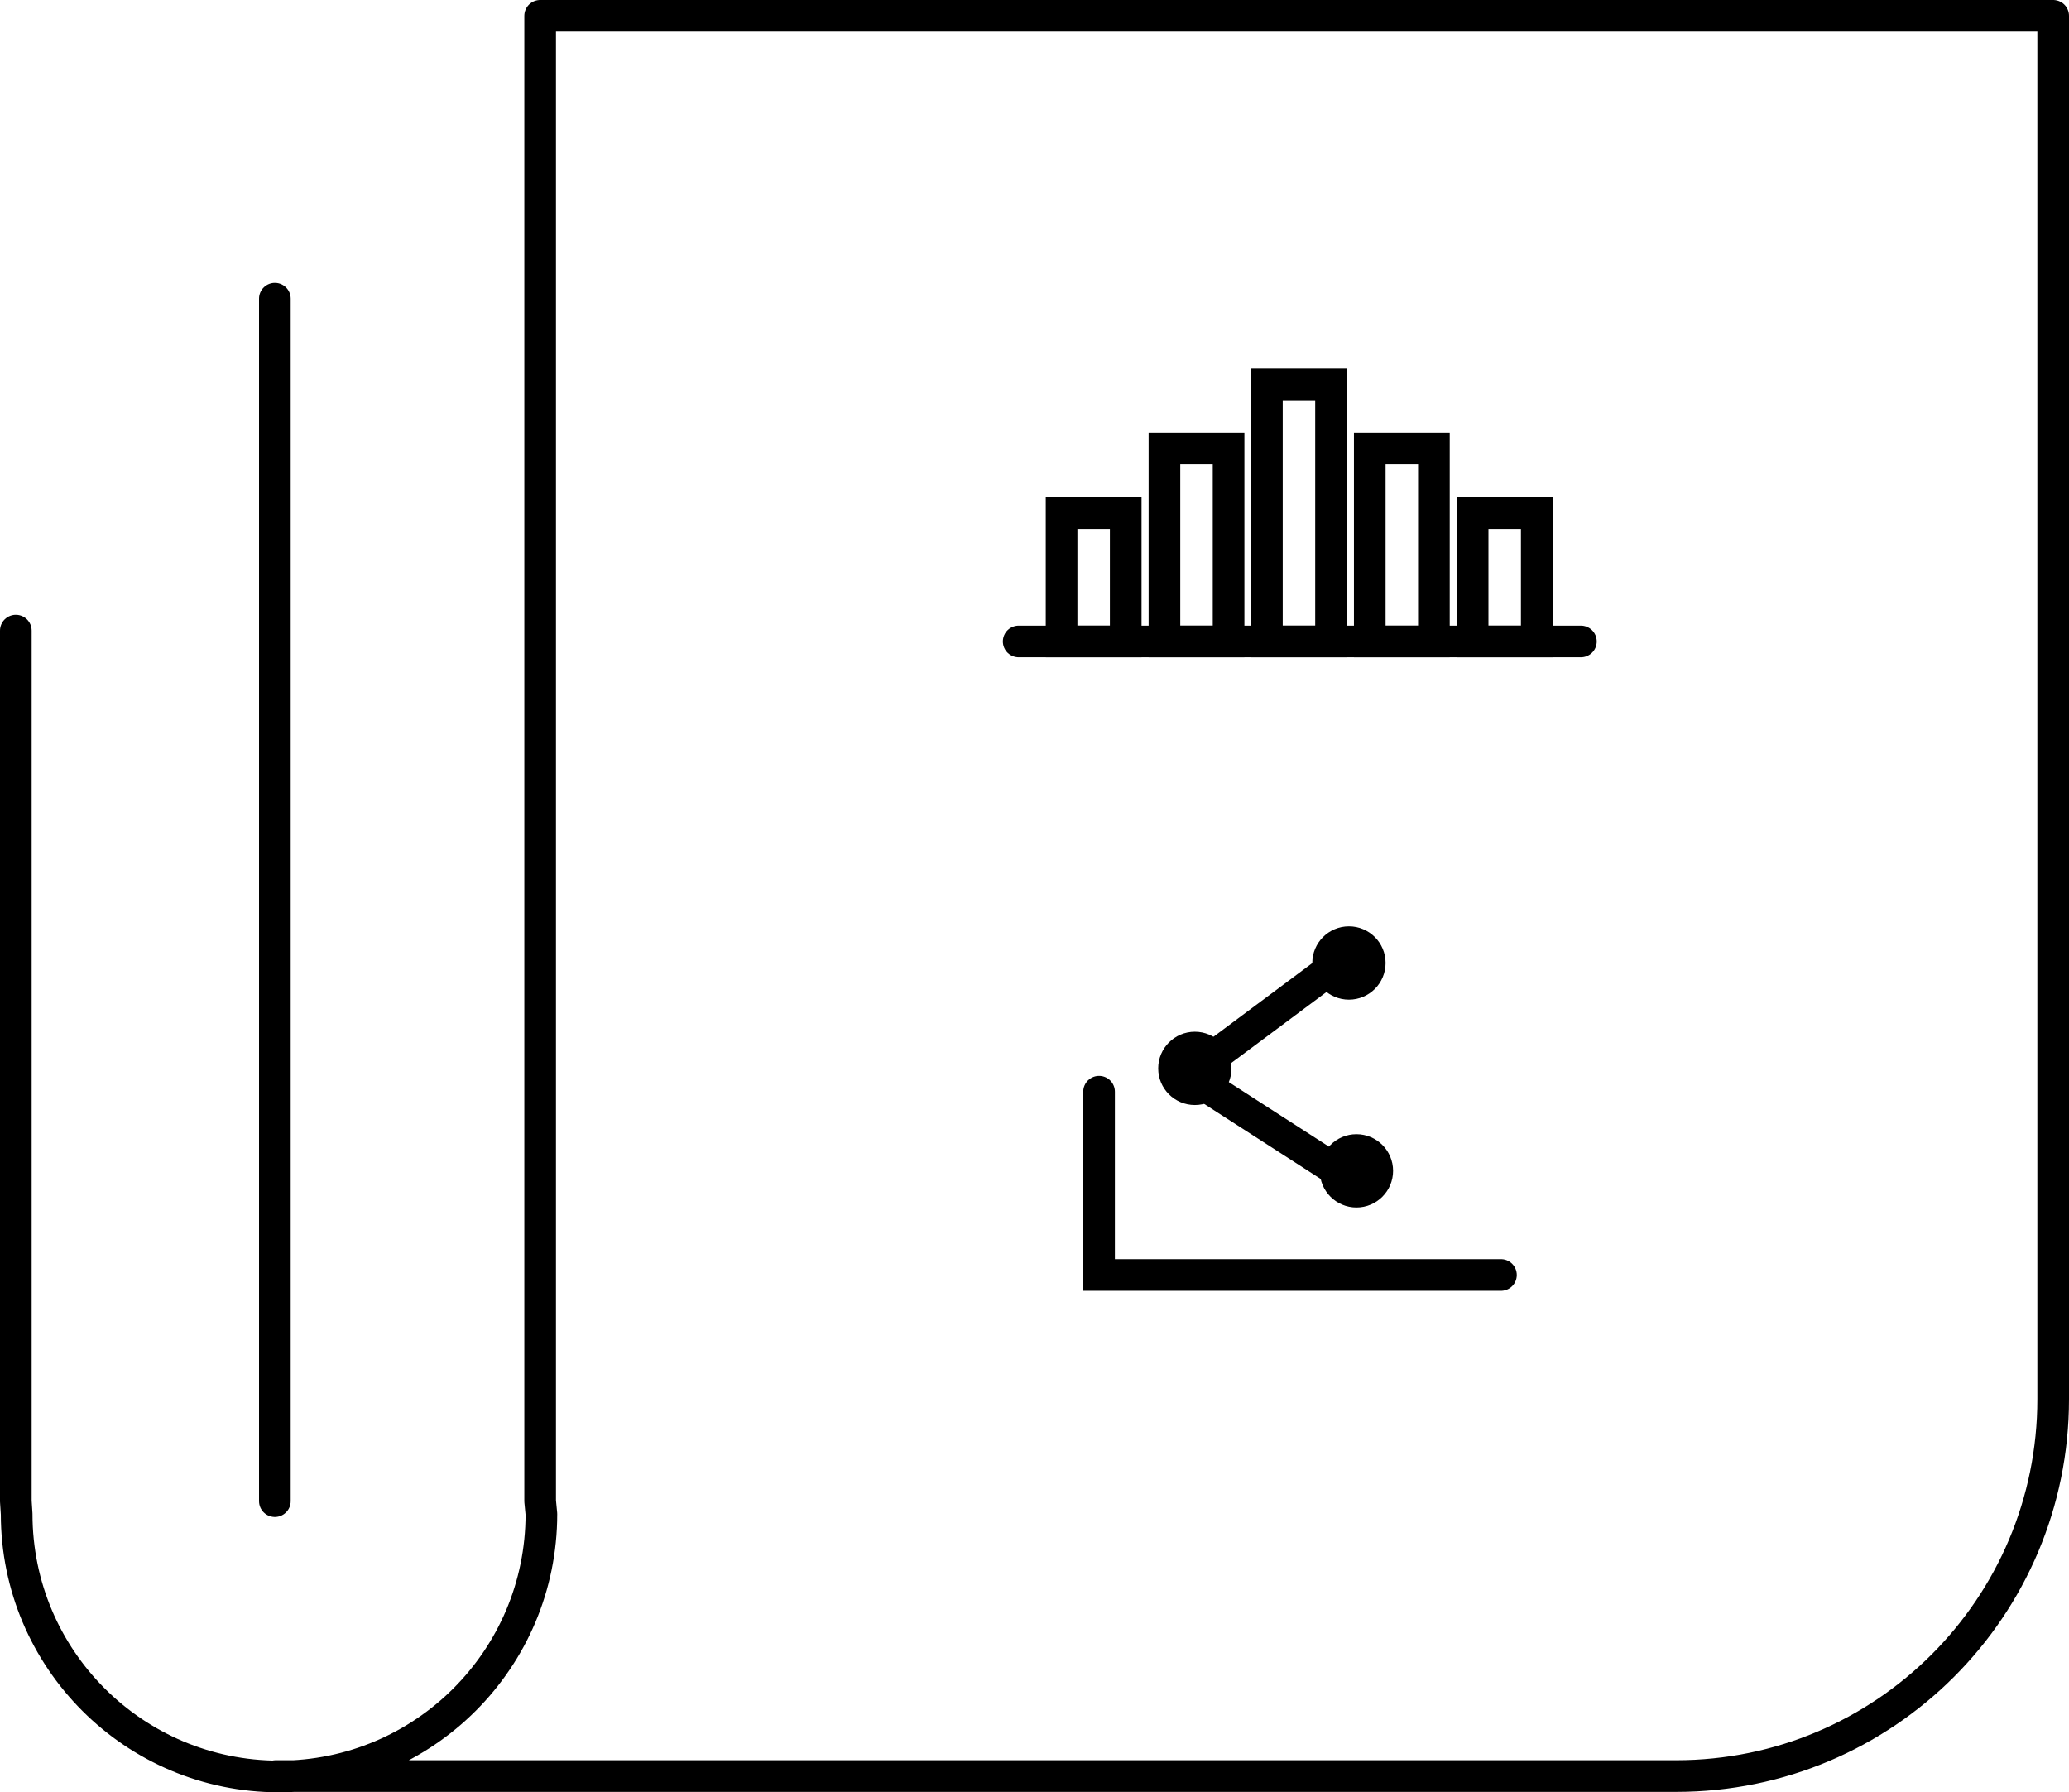
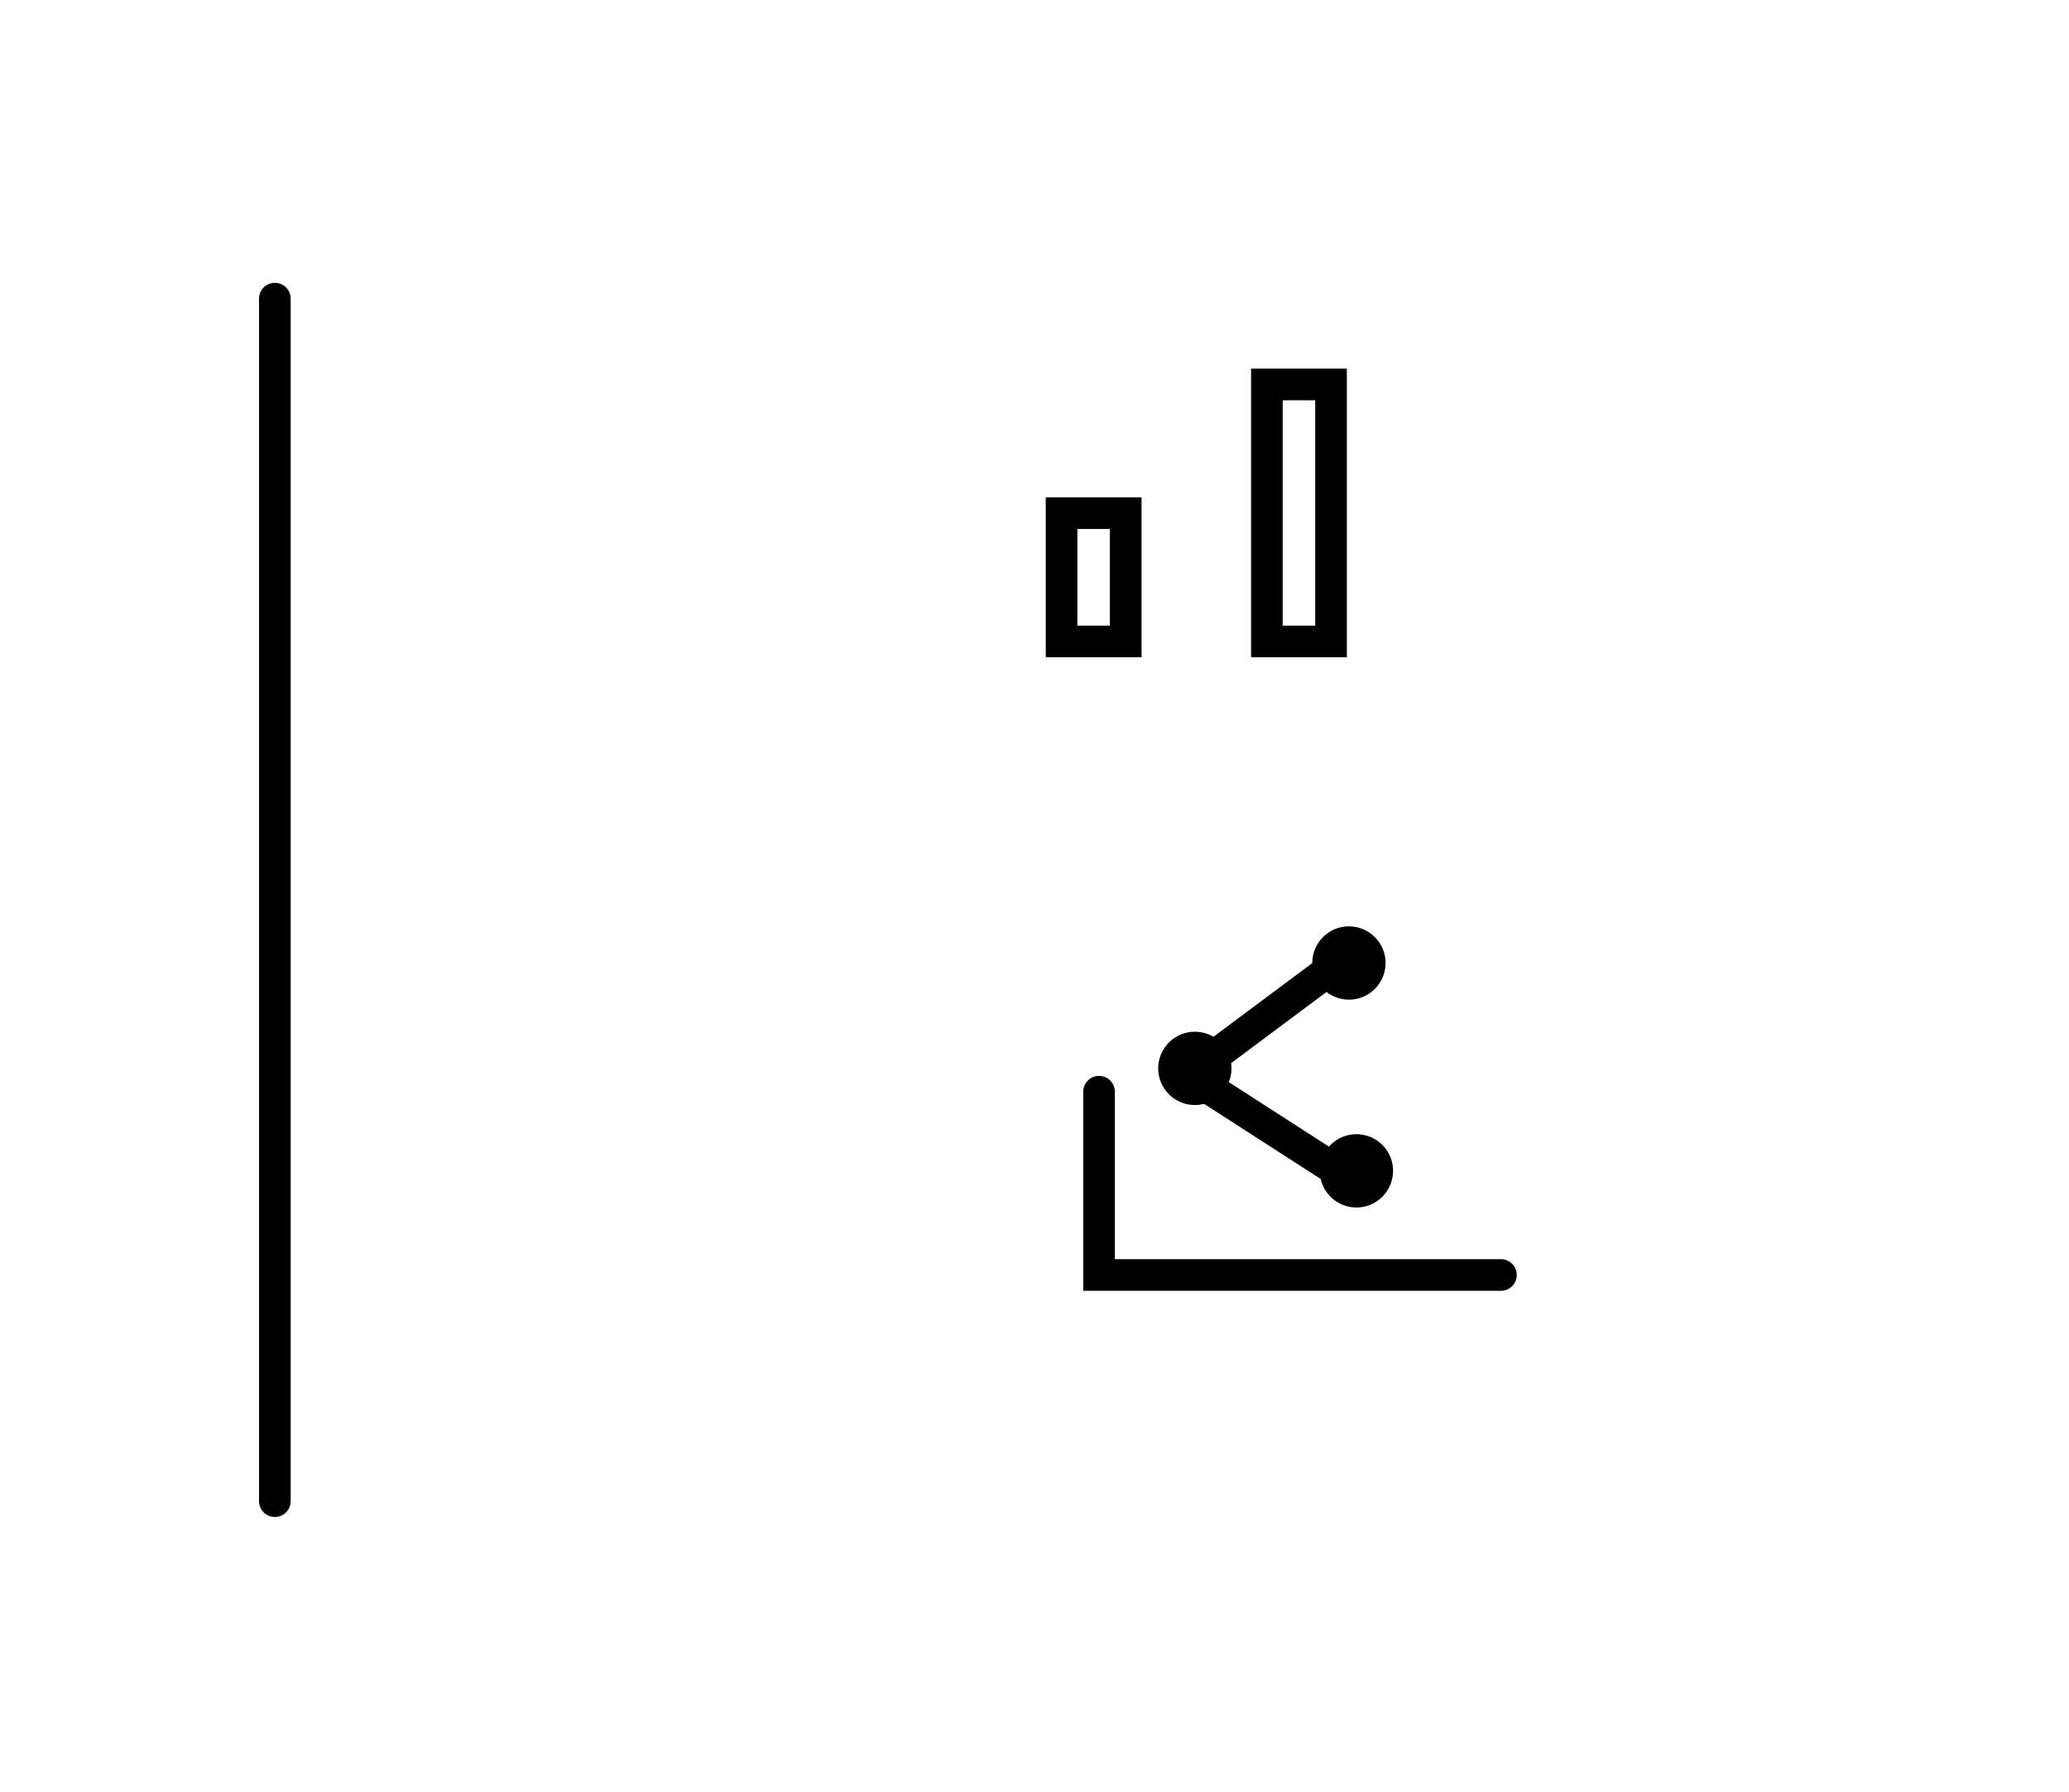
<svg xmlns="http://www.w3.org/2000/svg" id="Layer_2" viewBox="0 0 49.68 43.03">
  <defs>
    <style>.cls-1,.cls-2,.cls-3{fill:none;stroke:#000;stroke-width:.76px;}.cls-1,.cls-3{stroke-miterlimit:10;}.cls-2{stroke-linejoin:round;}.cls-2,.cls-3{stroke-linecap:round;}</style>
  </defs>
  <g id="Layer_1-2">
    <g>
      <line class="cls-2" x1="6.6" y1="7.17" x2="6.6" y2="36.04" />
-       <path class="cls-2" d="M.38,15.14v20.9l.02,.31c0,3.48,2.82,6.3,6.3,6.3s6.3-2.82,6.3-6.3l-.03-.31V.38H49.3V33.59c0,5-4.05,9.05-9.05,9.05H6.62" />
      <g>
        <g>
          <rect class="cls-1" x="25.49" y="12.32" width="1.54" height="3.08" />
-           <rect class="cls-1" x="27.96" y="10.77" width="1.54" height="4.63" />
          <rect class="cls-1" x="30.42" y="9.23" width="1.54" height="6.17" />
-           <rect class="cls-1" x="32.89" y="10.77" width="1.54" height="4.63" />
-           <rect class="cls-1" x="35.36" y="12.32" width="1.54" height="3.08" />
        </g>
-         <line class="cls-3" x1="24.46" y1="15.4" x2="37.96" y2="15.4" />
      </g>
      <g>
        <polyline class="cls-3" points="26.39 26.21 26.39 30.61 36.04 30.61" />
        <polyline class="cls-1" points="32.31 23 28.54 25.81 32.39 28.29" />
        <g>
          <circle cx="32.39" cy="23.12" r=".88" />
          <circle cx="28.69" cy="25.65" r=".88" />
          <circle cx="32.57" cy="28.11" r=".88" />
        </g>
      </g>
    </g>
  </g>
</svg>